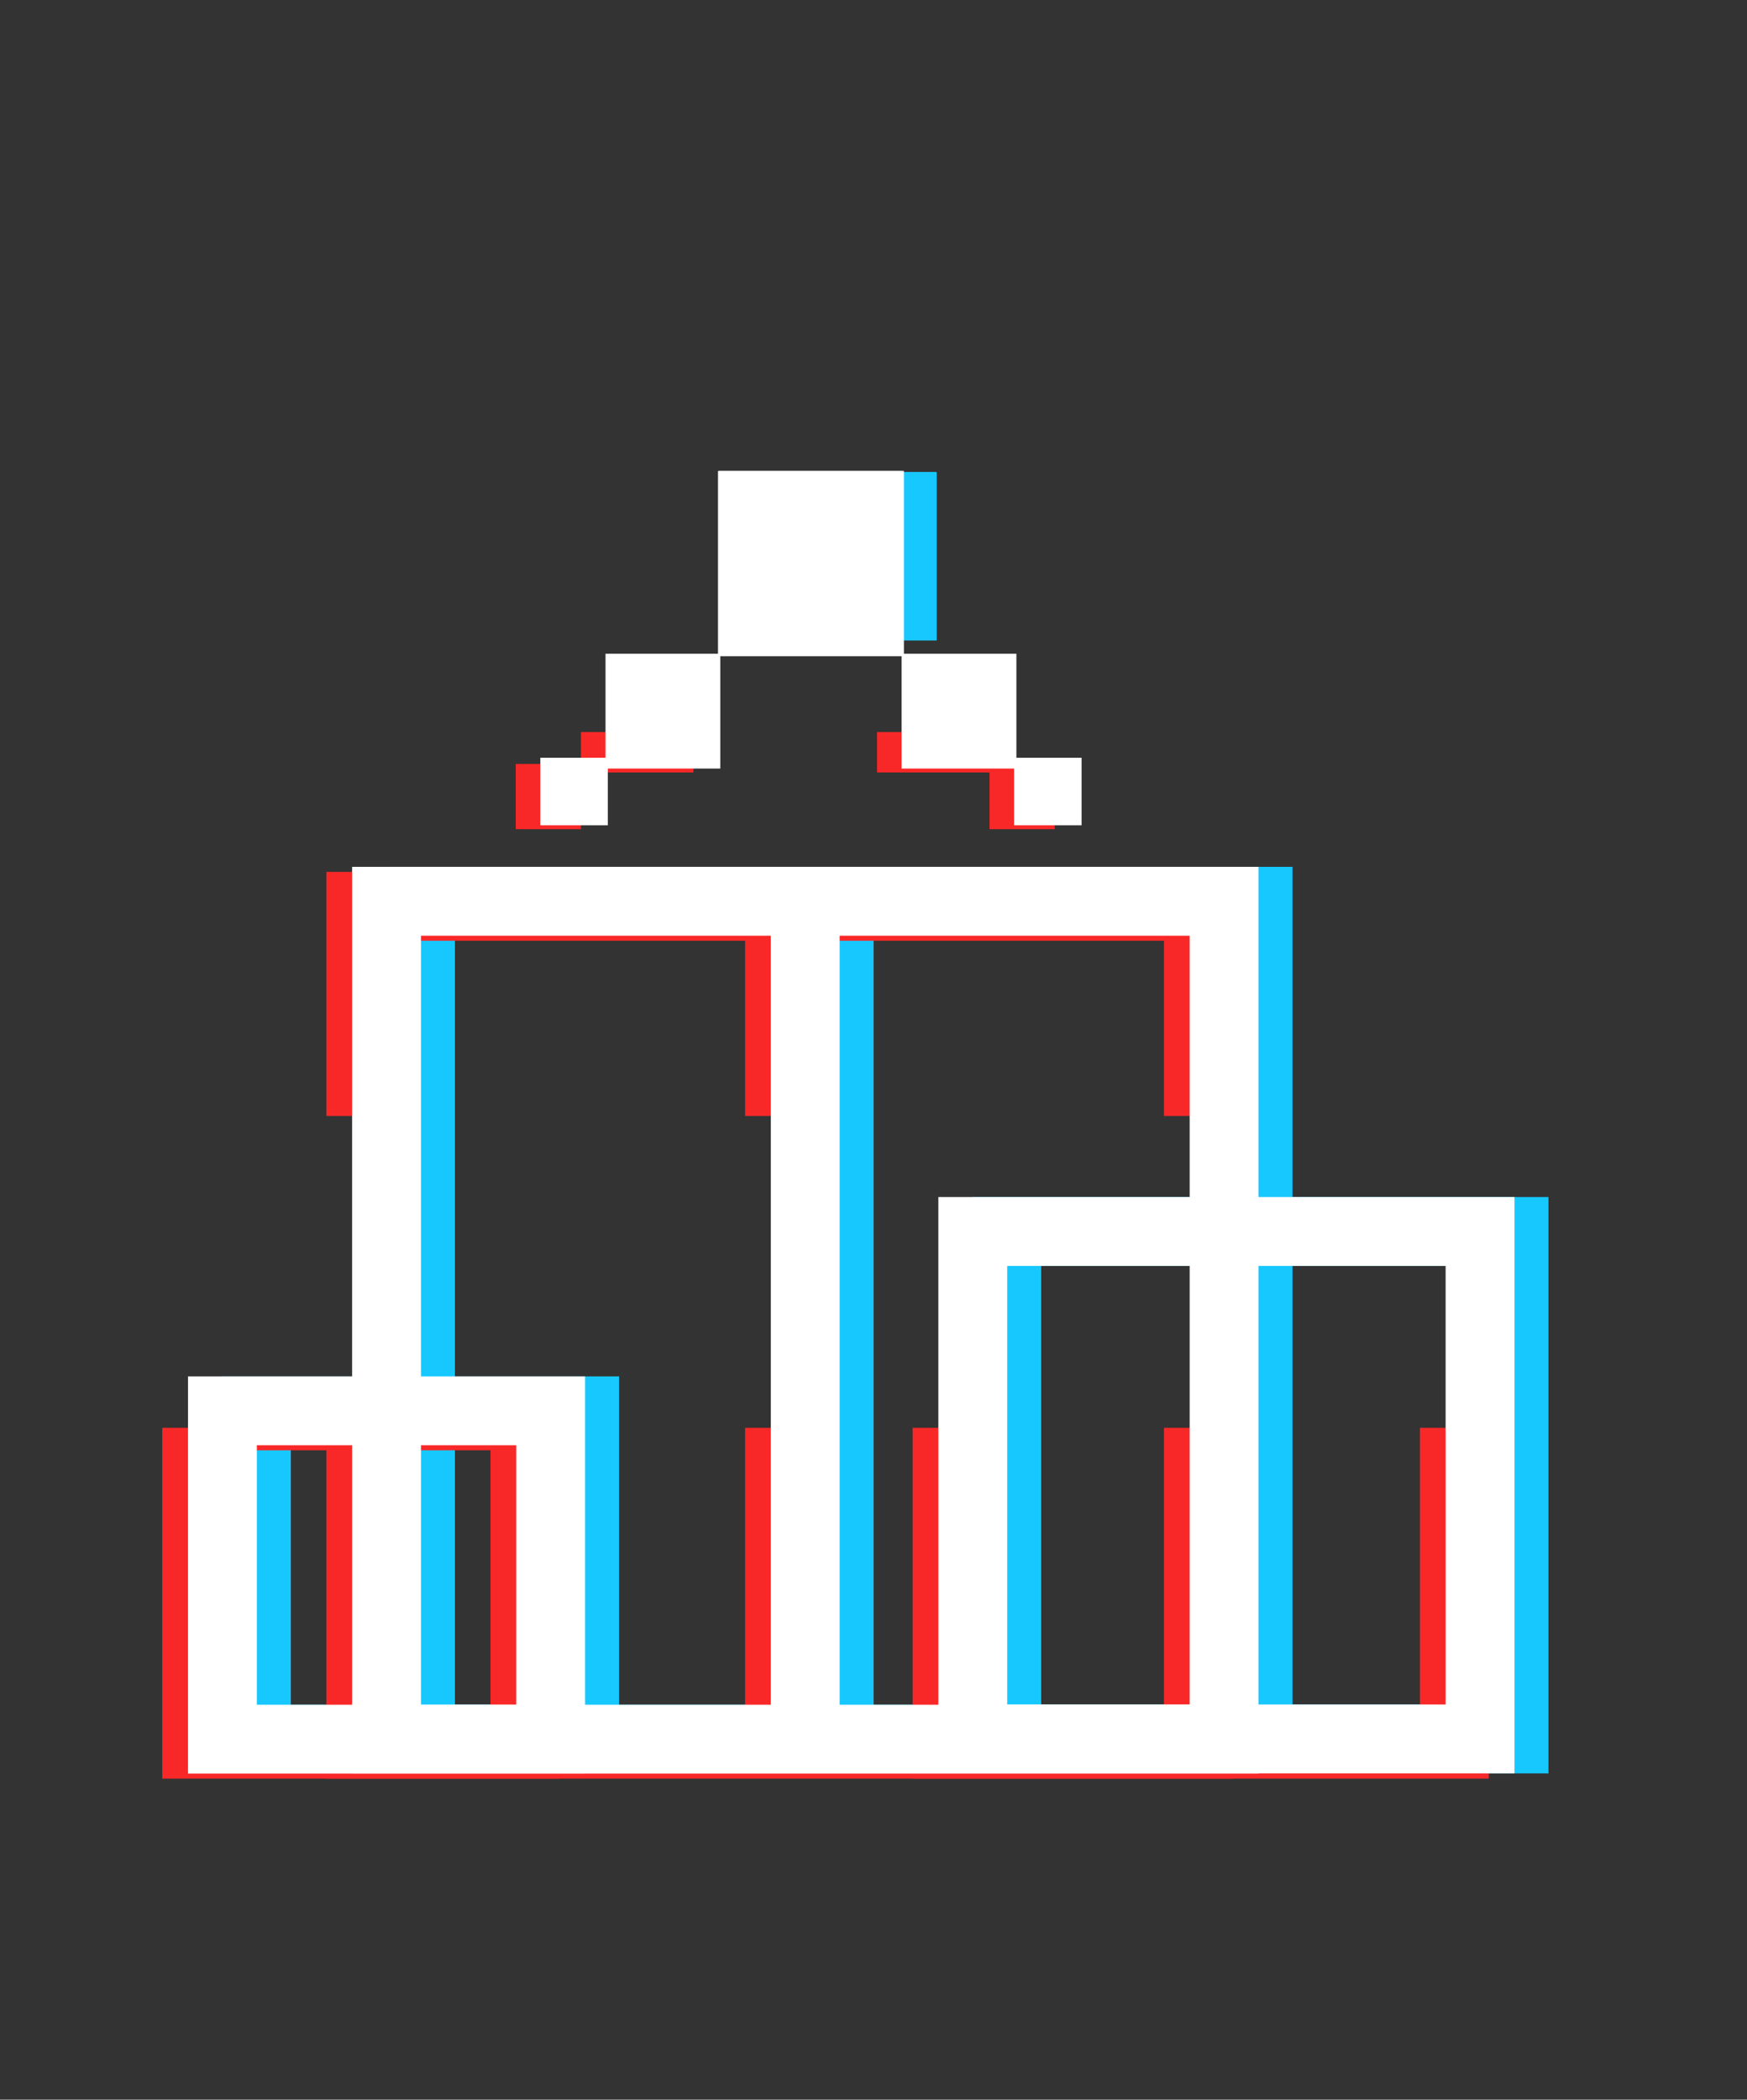
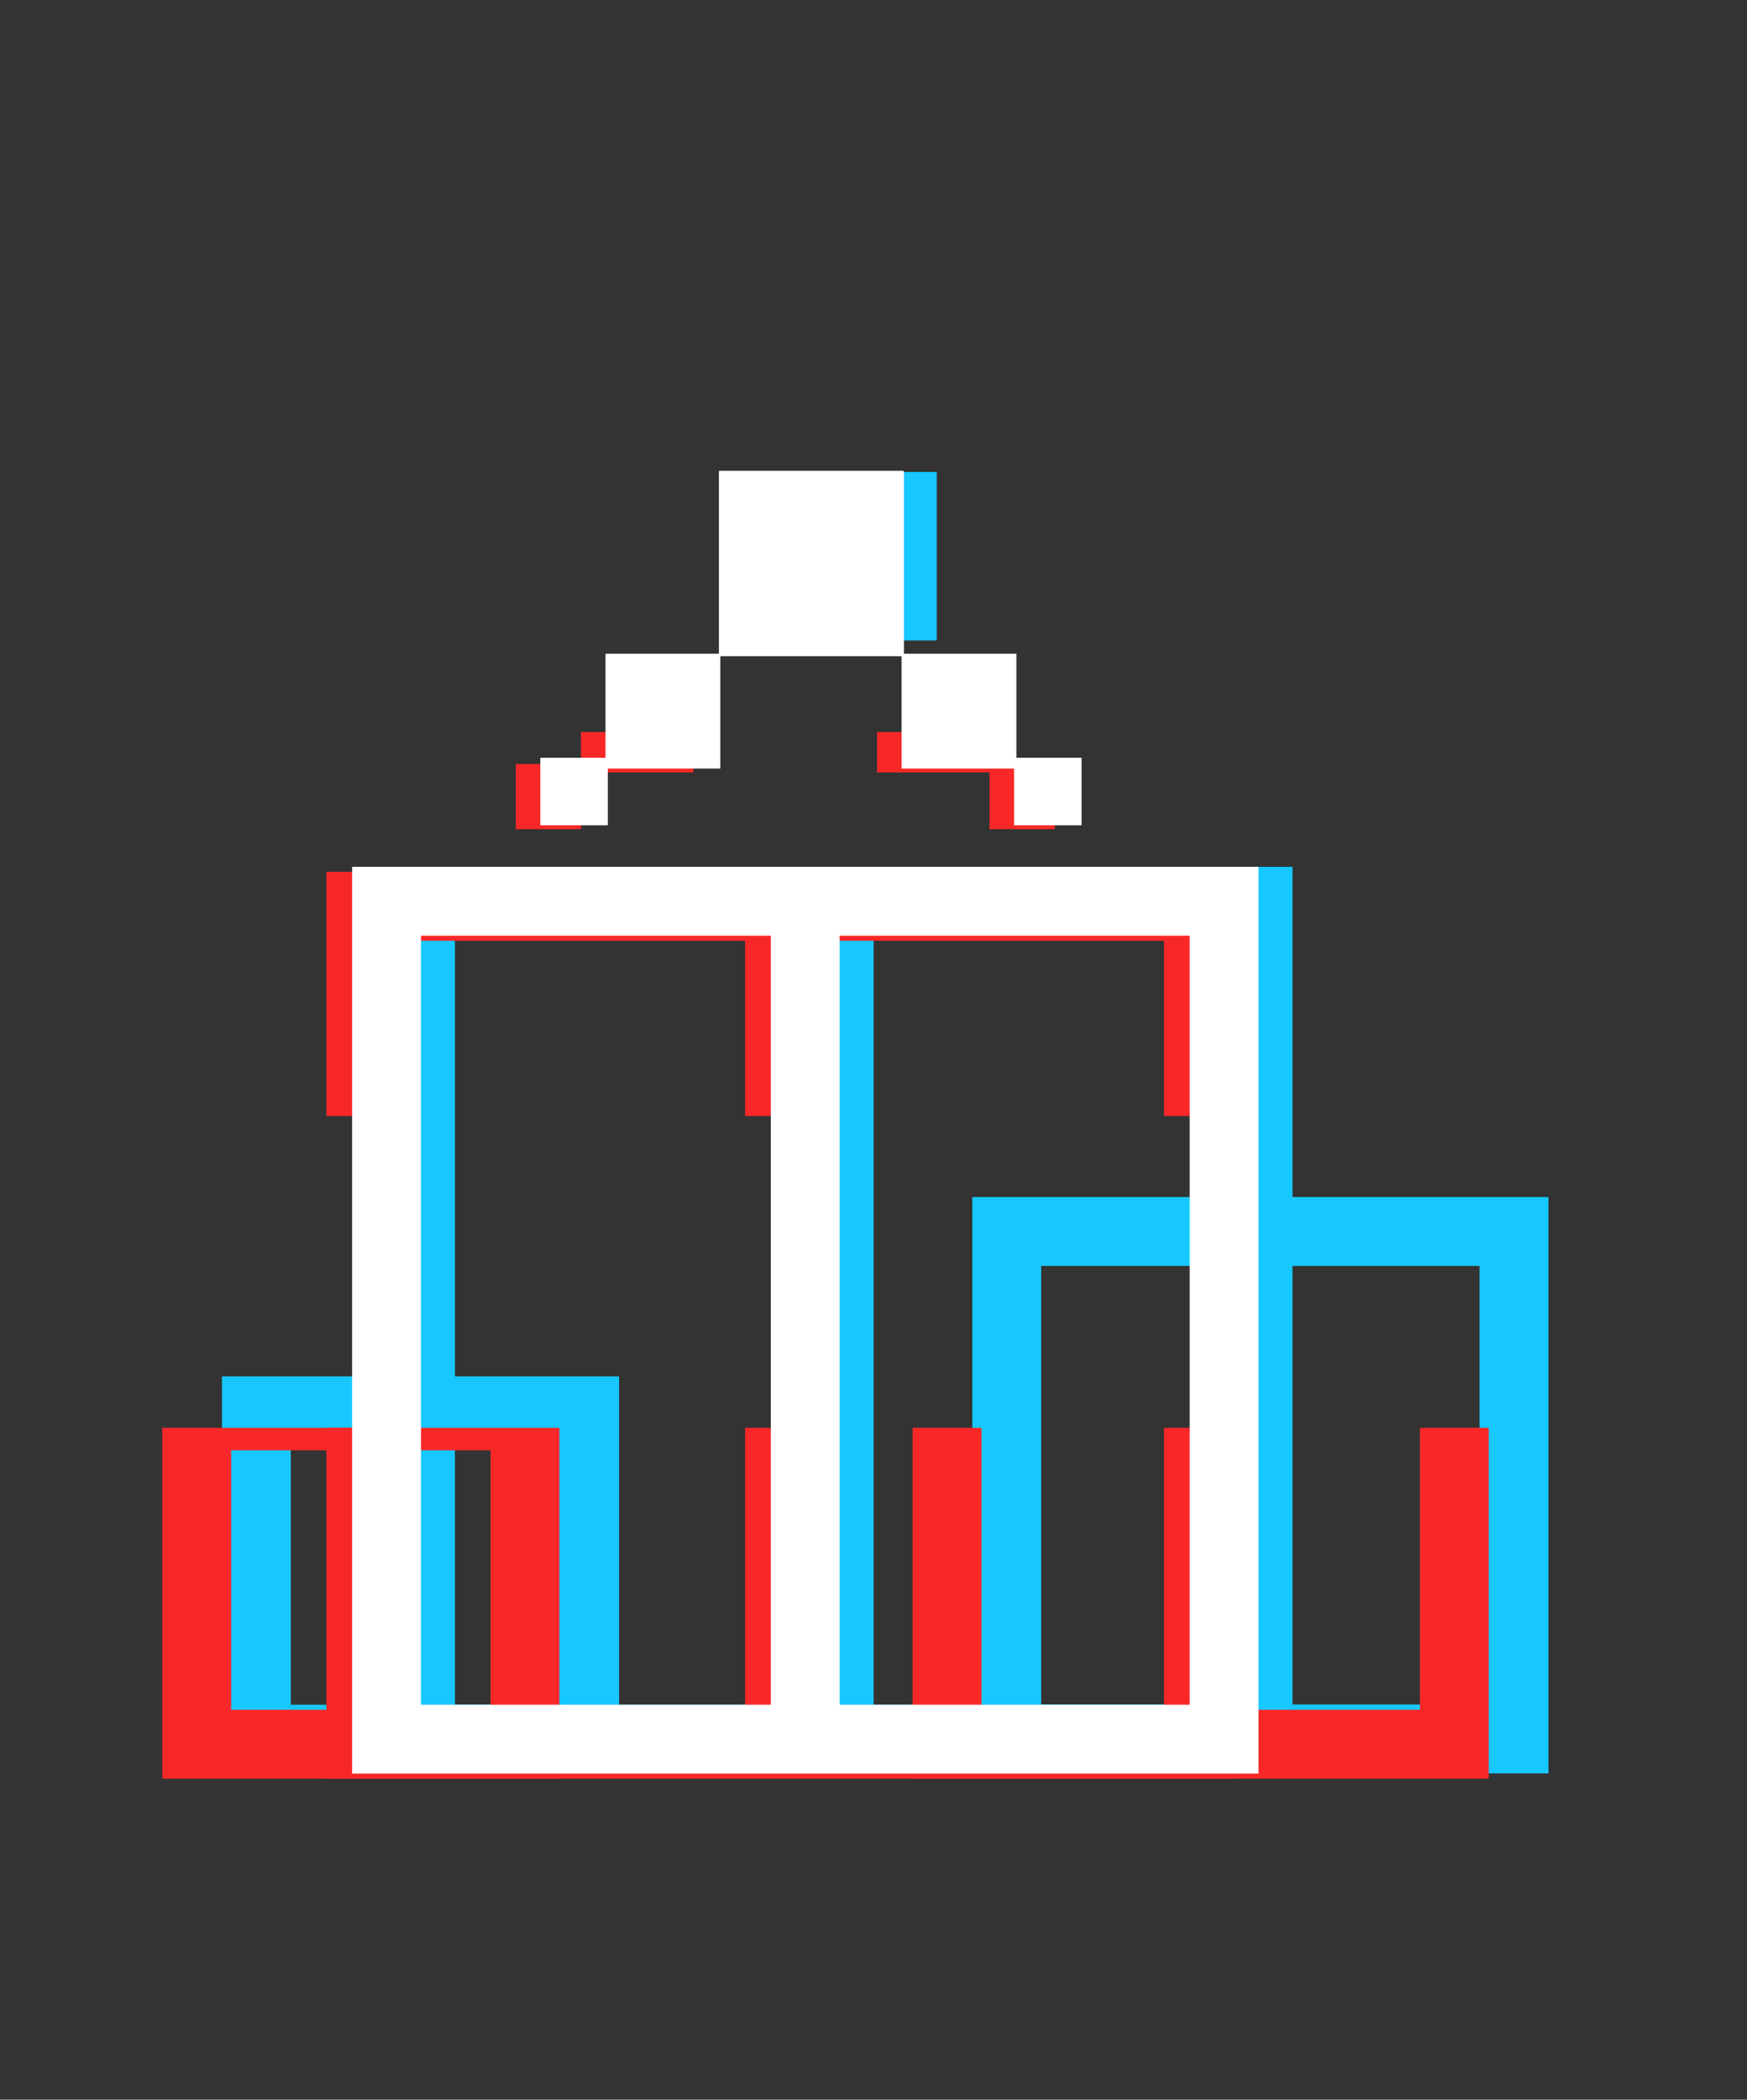
<svg xmlns="http://www.w3.org/2000/svg" xmlns:xlink="http://www.w3.org/1999/xlink" id="layer" viewBox="0 0 761.1 914.4">
  <rect x="0" y="0" width="761.1" height="914.4" fill="#333333" stroke="none" />
  <style>.st1{fill:none;stroke:#17c8ff;stroke-width:30;stroke-miterlimit:10}.st2{fill:#17c8ff}.st4{fill:none;stroke:#f92828;stroke-width:30;stroke-miterlimit:10}.st5{fill:#f92828}.st6,.st8{stroke:#fff;stroke-miterlimit:10}.st6{stroke-width:30;fill:none}.st8{fill:#fff}</style>
  <defs>
    <path id="SVGID_1_" d="M28.9 0v809.8H692V0H28.9zM598 363.2H146.1v-84.3H598v84.3z" />
  </defs>
  <clipPath id="SVGID_2_">
    <use xlink:href="#SVGID_1_" overflow="visible" />
  </clipPath>
  <g clip-path="url(#SVGID_2_)">
    <path class="st1" d="M183.2 392.5h364.9v364.9H183.2zm182.4 0v364.9" />
    <path class="st1" d="M438.6 536.3h221v221h-221zm-326.9 78.1h143v143h-143z" />
    <path class="st2" d="M250.7 330.5h28.4v28.4h-28.4zm28.4-45.3h49v49h-49zm49-79.6h79.6v79.6h-79.6z" />
    <path class="st2" d="M457.1 330.5h28.4v28.4h-28.4zm-49-45.3h49v49h-49zm-79.6-79.6h79.6v79.6h-79.6z" />
  </g>
  <defs>
    <path id="SVGID_3_" d="M2.3 318.8L0 914.4h758.8l2.3-595.6H2.3zm695.2 303H61.4V486h636.1v135.8z" />
  </defs>
  <clipPath id="SVGID_4_">
    <use xlink:href="#SVGID_3_" overflow="visible" />
  </clipPath>
  <g clip-path="url(#SVGID_4_)">
    <path class="st4" d="M157.2 394.7h364.9v364.9H157.2zm182.4 0v364.9" />
    <path class="st4" d="M412.6 538.6h221v221h-221zm-326.9 78h143v143h-143z" />
    <path class="st5" d="M224.7 332.7h28.4v28.4h-28.4zm28.4-45.3h49v49h-49zm49-79.5h79.6v79.6h-79.6z" />
    <path class="st5" d="M431.1 332.7h28.4v28.4h-28.4zm-49-45.3h49v49h-49zm-79.6-79.5h79.6v79.6h-79.6z" />
  </g>
  <path class="st6" d="M168.4 392.5h364.9v364.9H168.4z" />
  <path d="M350.8 392.5v364.9" fill="#fff" stroke="#fff" stroke-miterlimit="10" stroke-width="30" />
-   <path class="st6" d="M423.8 536.3h221v221h-221zM96.9 614.4h143v143h-143z" />
-   <path class="st8" d="M235.9 330.5h28.4v28.4h-28.4zm28.4-45.3h49v49h-49zm49-79.6h79.6v79.6h-79.6z" />
+   <path class="st8" d="M235.9 330.5h28.4v28.4h-28.4zm28.4-45.3h49v49h-49zm49-79.6h79.6v79.6h-79.6" />
  <path class="st8" d="M442.3 330.5h28.4v28.4h-28.4zm-49-45.3h49v49h-49zm-79.6-79.6h79.6v79.6h-79.6z" />
</svg>